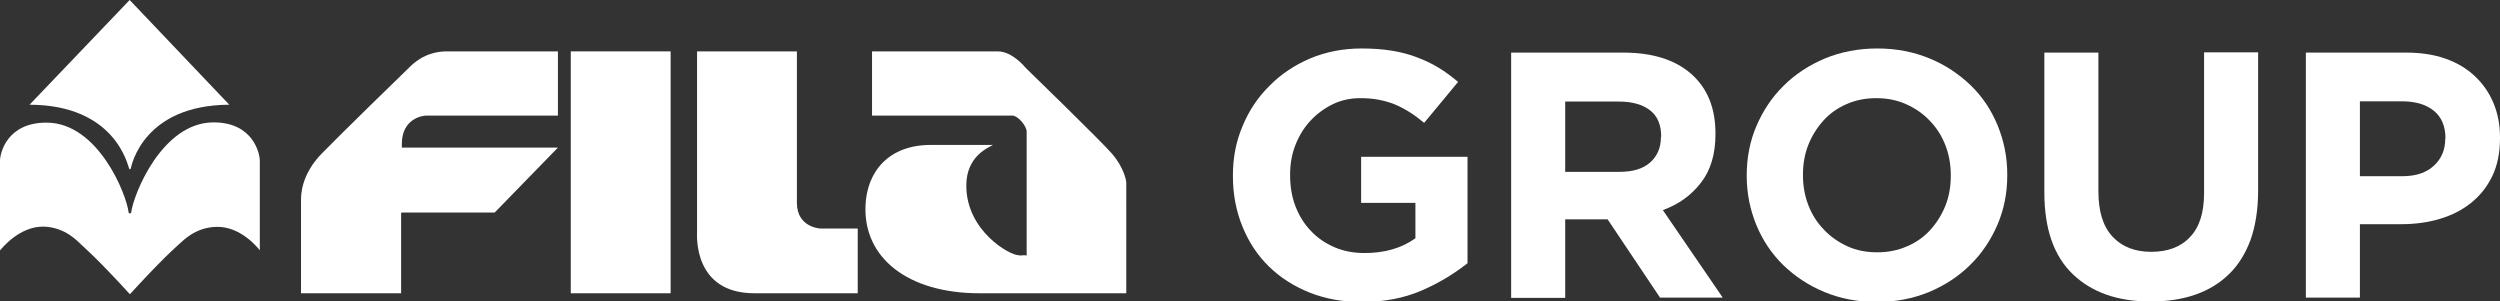
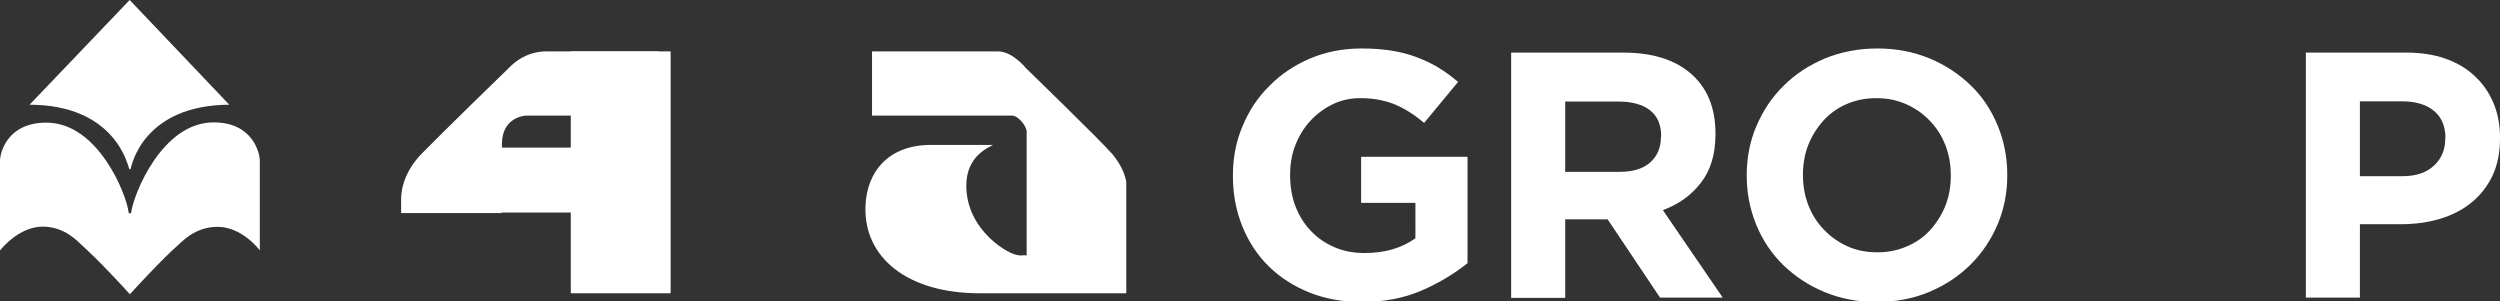
<svg xmlns="http://www.w3.org/2000/svg" version="1.1" id="Livello_1" x="0px" y="0px" viewBox="0 0 1031.5 124.3" style="enable-background:new 0 0 1031.5 124.3;" xml:space="preserve">
  <rect x="0" y="0" width="1031.5" height="124.3" fill="#333333" stroke="none" />
  <style type="text/css">
	.st0{fill:#FFFFFF;}
	.st1{fill-rule:evenodd;clip-rule:evenodd;fill:#FFFFFF;}
</style>
  <g>
    <path class="st0" d="M586.5,119.9c-7.2,3.1-15.4,4.7-24.6,4.7c-7.9,0-15.1-1.3-21.6-3.9s-12.1-6.2-16.8-10.8   c-4.7-4.6-8.3-10.1-10.9-16.5s-3.9-13.3-3.9-20.8v-0.3c0-7.2,1.3-14,4-20.3c2.6-6.3,6.3-11.9,11.1-16.6c4.7-4.8,10.3-8.5,16.8-11.3   c6.5-2.7,13.5-4.1,21.2-4.1c4.5,0,8.6,0.3,12.4,0.9c3.7,0.6,7.2,1.5,10.3,2.7c3.2,1.2,6.2,2.6,9,4.3s5.5,3.7,8.1,5.9l-14,16.9   c-1.9-1.6-3.9-3.1-5.8-4.3c-1.9-1.2-3.9-2.3-6-3.2c-2.1-0.9-4.3-1.5-6.7-2s-5.1-0.7-7.9-0.7c-4,0-7.8,0.8-11.3,2.5s-6.6,4-9.2,6.8   c-2.7,2.9-4.7,6.2-6.2,10s-2.2,7.9-2.2,12.2v0.3c0,4.6,0.7,8.9,2.2,12.8s3.6,7.3,6.4,10.2c2.7,2.9,6,5.1,9.7,6.7s7.8,2.4,12.4,2.4   c8.3,0,15.3-2,21-6.1V83.7h-22.4v-19h43.9v43.9C599.9,113,593.7,116.8,586.5,119.9z" />
    <path class="st0" d="M685,122.9l-21.7-32.4h-17.5v32.4h-22.3V21.7h46.2c12,0,21.4,2.9,28.1,8.8c6.7,5.9,10,14.1,10,24.6v0.3   c0,8.2-2,14.9-6,20c-4,5.2-9.2,8.9-15.7,11.3l24.7,36.1H685V122.9z M685.4,56.3c0-4.8-1.5-8.4-4.6-10.8s-7.4-3.6-12.9-3.6h-22.1v29   h22.5c5.5,0,9.7-1.3,12.6-3.9c2.9-2.6,4.4-6.1,4.4-10.4L685.4,56.3L685.4,56.3z" />
    <path class="st0" d="M824.2,92.6c-2.7,6.3-6.4,11.9-11.2,16.6c-4.8,4.8-10.5,8.5-17.1,11.3c-6.6,2.7-13.8,4.1-21.6,4.1   s-15-1.4-21.5-4.1c-6.6-2.7-12.2-6.5-17-11.1c-4.8-4.7-8.5-10.2-11.1-16.5s-4-13.1-4-20.3v-0.3c0-7.2,1.3-14,4-20.3   s6.4-11.9,11.2-16.6c4.8-4.8,10.5-8.5,17.1-11.3c6.6-2.7,13.8-4.1,21.6-4.1s15,1.4,21.5,4.1c6.6,2.7,12.2,6.5,17,11.1   s8.5,10.2,11.1,16.5s4,13.1,4,20.3v0.3C828.2,79.5,826.9,86.3,824.2,92.6z M804.9,72.3c0-4.3-0.7-8.4-2.2-12.3s-3.6-7.2-6.4-10.1   c-2.7-2.9-6-5.2-9.8-6.9c-3.8-1.7-7.9-2.5-12.3-2.5c-4.5,0-8.6,0.8-12.4,2.5c-3.7,1.6-6.9,3.9-9.5,6.8s-4.7,6.2-6.2,10   s-2.2,7.9-2.2,12.2v0.3c0,4.3,0.7,8.4,2.2,12.3s3.6,7.2,6.4,10.1c2.7,2.9,6,5.2,9.7,6.9c3.7,1.7,7.8,2.5,12.4,2.5   c4.4,0,8.5-0.8,12.3-2.5c3.8-1.6,7-3.9,9.6-6.8s4.7-6.2,6.2-10s2.2-7.9,2.2-12.2V72.3z" />
-     <path class="st0" d="M928.6,98.9c-2.1,5.7-5,10.4-8.9,14.2c-3.9,3.8-8.5,6.6-14,8.5s-11.6,2.8-18.4,2.8c-13.6,0-24.3-3.8-32.1-11.3   s-11.7-18.7-11.7-33.7V21.7h22.3v57.2c0,8.3,1.9,14.5,5.8,18.7c3.9,4.2,9.2,6.3,16,6.3s12.2-2,16-6.1c3.9-4,5.8-10.1,5.8-18.2v-58   h22.3v57.1C931.7,86.5,930.6,93.2,928.6,98.9z" />
    <path class="st0" d="M1028.4,72.5c-2.1,4.4-5,8.1-8.7,11.1s-8,5.2-13,6.7s-10.3,2.2-16,2.2h-17v30.3h-22.3V21.7h41.3   c6.1,0,11.5,0.8,16.3,2.5s8.8,4.1,12.1,7.2c3.3,3.1,5.9,6.8,7.7,11.1c1.8,4.3,2.7,9,2.7,14.2V57C1031.5,62.9,1030.5,68,1028.4,72.5   z M1009,57.1c0-5-1.6-8.8-4.8-11.4c-3.2-2.6-7.6-3.9-13.2-3.9h-17.3v30.9h17.6c5.6,0,9.9-1.5,13-4.4s4.6-6.6,4.6-10.9v-0.3H1009z" />
  </g>
  <g>
    <path class="st0" d="M54,69.3c0.3-1,5.1-25.9,40.6-26.1L53.5,0L12.2,43.2H12c35.7,0,40.7,25.2,41.2,26.1c0.2,0.6,0.4,0.6,0.4,0.6   S54,69.7,54,69.3L54,69.3z" />
    <path class="st0" d="M33.5,100.9c-1.4-1.2-6.5-7.2-15.6-7.4C7.8,93.4,0.6,102.7,0,103.3c0,0,0-35.3,0-37c0-3,2.8-15.8,19.3-15.7   C40.4,50.7,52.2,80,53.1,87.8l0.4,0.3c0.3,0,0.6-0.3,0.6-0.3c1-7.8,12.8-37.2,33.9-37.3c16.4-0.1,19.2,12.8,19.2,15.8   c0,1.7,0,37,0,37c-0.5-0.7-7.8-10-17.9-9.7c-9.1,0.2-14.2,6.2-15.6,7.3c-0.6,0.5-4.5,4.1-8.5,8.2c-5.6,5.7-11.6,12.3-11.6,12.3   s-6-6.6-11.6-12.3C38,105,34,101.4,33.5,100.9L33.5,100.9z" />
    <polygon class="st0" points="235.5,21.2 276.7,21.2 276.7,121 235.5,121  " />
-     <path class="st1" d="M287.6,95.6V21.2h41.2v62.6c0.1,9.6,8.7,10.5,10,10.5c1.2,0,15.1,0,15.1,0V121c0,0-17.2,0-42.6,0   C285.9,121,287.6,97,287.6,95.6S287.6,95.6,287.6,95.6L287.6,95.6z" />
    <path class="st1" d="M423.6,105.4c0,0-1.6-0.2-2.1,0c-0.6,0.1-1.2-0.1-1.2-0.1c-3.6,0.1-21.6-10-21.6-28.7c0-12.2,9-15.6,11-16.8   c-1.4,0-24.1,0-25.7,0c-17.4,0-26.4,11.1-26.9,25.2c-0.8,21.4,17.5,36,47,36c29.5,0,19.4,0,19.4,0h41.2V75.4c0-1.1-1.1-6.5-6-12.1   c-4.3-5-35.5-35.3-35.5-35.3s-5.4-6.8-11.5-6.8c-6.1,0-51.9,0-51.9,0v26.5c0,0,56.6,0,57.9,0c2.3,0,5.9,4.3,5.9,6.6V105.4   L423.6,105.4z" />
-     <path class="st0" d="M165.5,87.9V121h-41.3V82.6c0-2.1,0-10.5,8.6-19.3c7.6-7.8,35.2-34.7,36.2-35.6c0.9-0.9,6.2-6.5,15.2-6.5   s46,0,46,0v26.5c0,0-53,0-54.4,0c-1.3,0-10,1.1-10,11.7s0,1.5,0,1.5h64.4l-26.1,26.8h-38.5v0.2H165.5z" />
+     <path class="st0" d="M165.5,87.9V121V82.6c0-2.1,0-10.5,8.6-19.3c7.6-7.8,35.2-34.7,36.2-35.6c0.9-0.9,6.2-6.5,15.2-6.5   s46,0,46,0v26.5c0,0-53,0-54.4,0c-1.3,0-10,1.1-10,11.7s0,1.5,0,1.5h64.4l-26.1,26.8h-38.5v0.2H165.5z" />
  </g>
</svg>